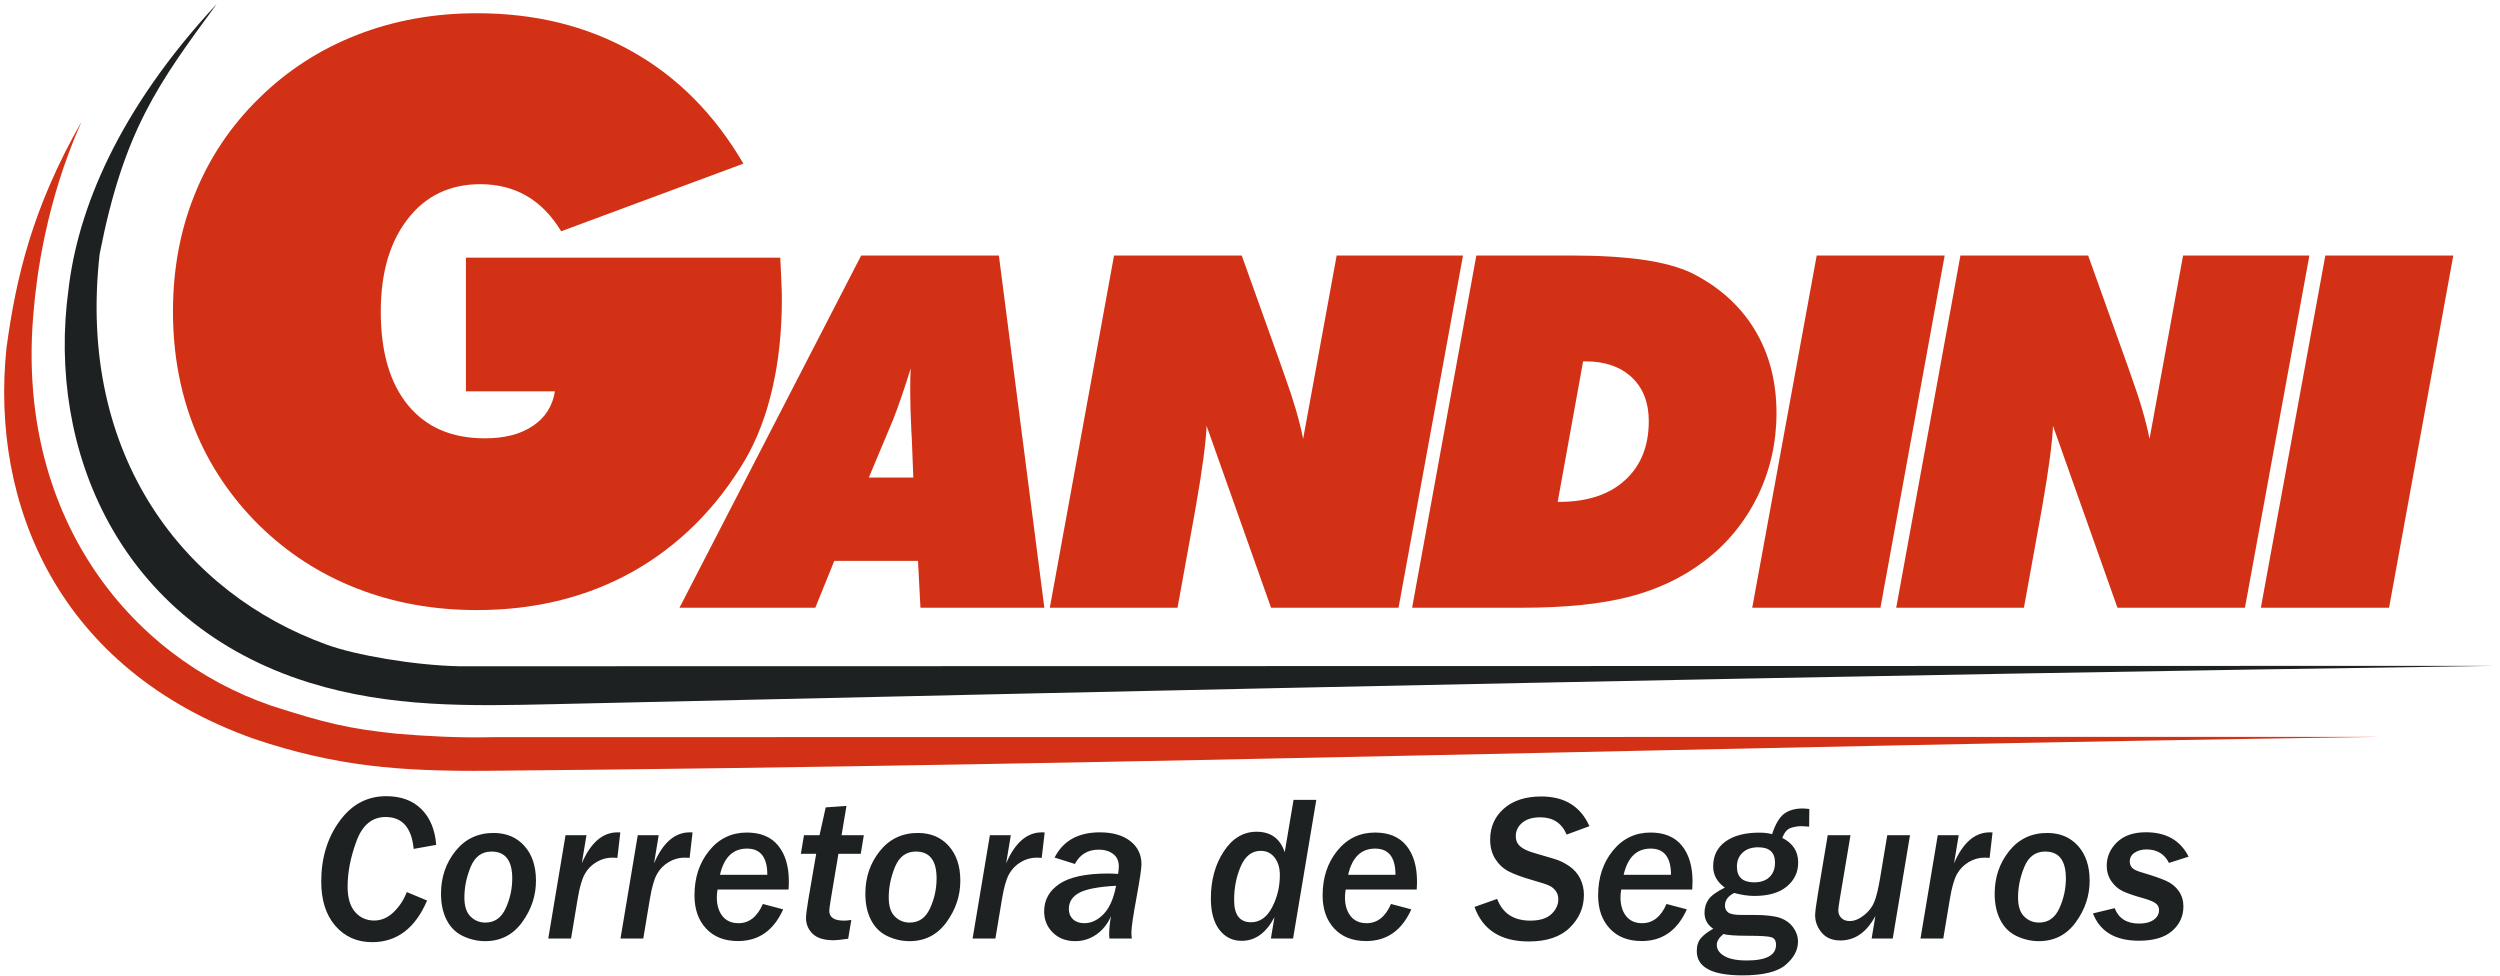
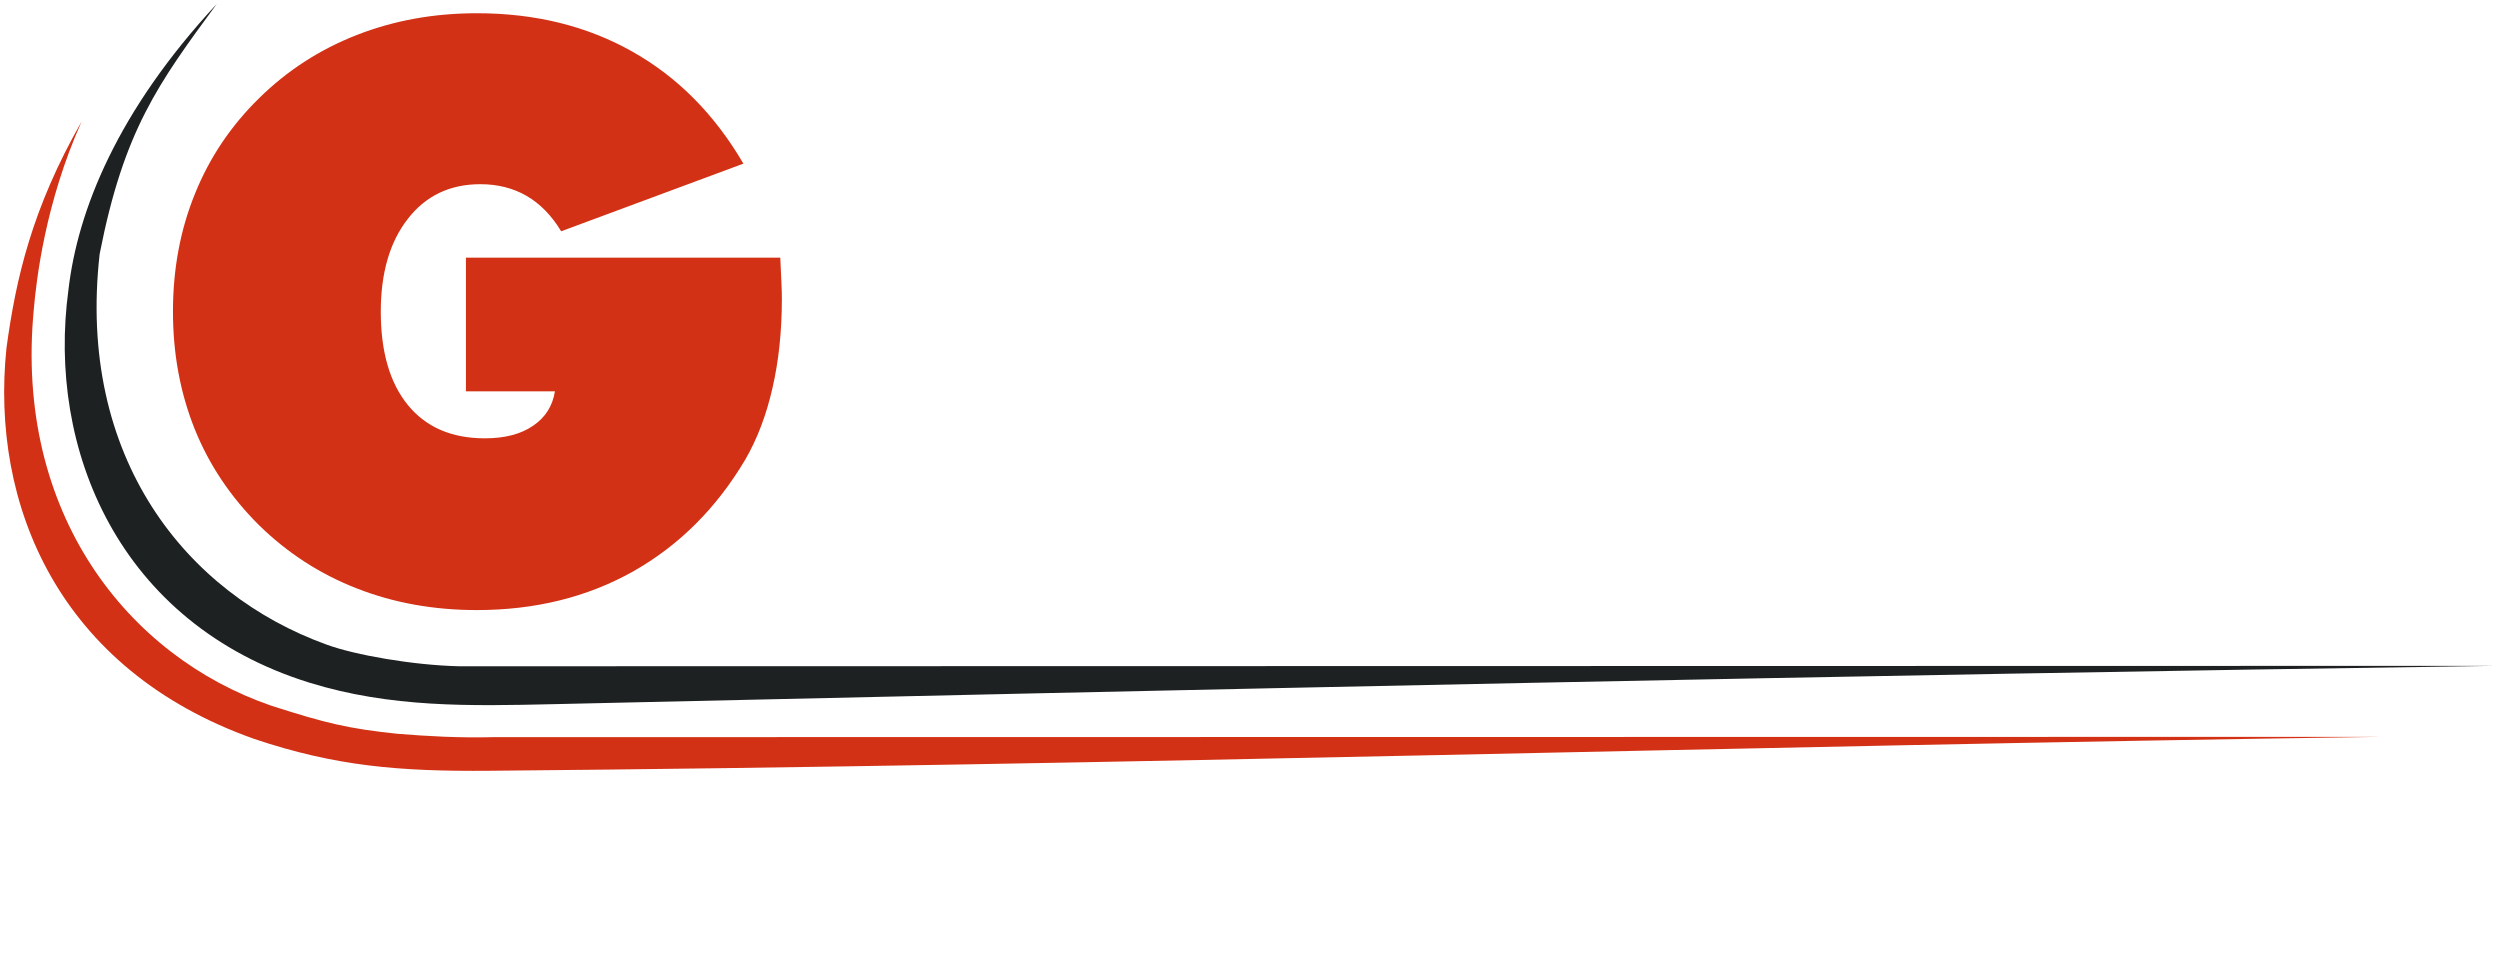
<svg xmlns="http://www.w3.org/2000/svg" width="492pt" height="192pt" viewBox="0 0 492 192" version="1.1">
  <g id="surface1">
-     <path style=" stroke:none;fill-rule:evenodd;fill:rgb(82.744%,19.215%,8.235%);fill-opacity:1;" d="M 170.984 93.984 L 179.738 93.984 L 179.453 86.551 C 179.422 86.148 179.387 85.566 179.355 84.809 C 179.211 81.703 179.133 79.215 179.133 77.324 C 179.133 76.062 179.133 75.094 179.148 74.414 C 179.164 73.734 179.195 73.09 179.227 72.492 C 178.652 74.352 178.078 76.145 177.484 77.855 C 176.895 79.586 176.336 81.121 175.809 82.48 Z M 133.719 119.602 L 169.48 50.285 L 196.578 50.285 L 205.527 119.602 L 181.145 119.602 L 180.664 110.375 L 164.191 110.375 L 160.453 119.602 Z M 206.602 119.602 L 219.242 50.285 L 244.375 50.285 L 252.254 72.297 C 252.367 72.652 252.559 73.188 252.812 73.914 C 254.555 78.715 255.77 82.867 256.457 86.359 L 263.055 50.285 L 287.918 50.285 L 275.23 119.602 L 250.145 119.602 L 237.457 83.805 C 237.328 87.055 236.629 92.34 235.348 99.629 L 235.254 100.191 L 231.738 119.602 Z M 306.551 98.77 L 306.84 98.77 C 312.352 98.77 316.684 97.348 319.801 94.504 C 322.914 91.676 324.48 87.781 324.48 82.867 C 324.48 79.23 323.363 76.371 321.141 74.27 C 318.902 72.168 315.867 71.117 312.035 71.117 L 311.555 71.117 Z M 277.902 119.602 L 290.543 50.285 L 309.078 50.285 C 314.812 50.285 319.621 50.578 323.473 51.141 C 327.324 51.707 330.488 52.578 332.949 53.742 C 338.352 56.461 342.473 60.176 345.332 64.895 C 348.191 69.613 349.613 75.078 349.613 81.301 C 349.613 87.133 348.367 92.613 345.875 97.703 C 343.367 102.793 339.867 107.062 335.348 110.473 C 331.098 113.688 326.176 116.016 320.598 117.453 C 315.004 118.891 307.977 119.602 299.488 119.602 Z M 344.84 119.602 L 357.527 50.285 L 382.711 50.285 L 370.07 119.602 Z M 373.176 119.602 L 385.812 50.285 L 410.949 50.285 L 418.824 72.297 C 418.938 72.652 419.129 73.188 419.387 73.914 C 421.129 78.715 422.34 82.867 423.027 86.359 L 429.629 50.285 L 454.488 50.285 L 441.805 119.602 L 416.715 119.602 L 404.027 83.805 C 403.902 87.055 403.199 92.34 401.922 99.629 L 401.824 100.191 L 398.309 119.602 Z M 444.938 119.602 L 457.625 50.285 L 482.809 50.285 L 470.168 119.602 L 444.938 119.602 " />
    <path style=" stroke:none;fill-rule:evenodd;fill:rgb(11.765%,12.941%,13.333%);fill-opacity:1;" d="M 42.664 0.77 C 31.109 16.508 24.379 25.633 19.613 49.98 C 15.09 90.023 36.602 116.871 64.277 126.859 C 69.82 128.902 81.336 130.922 90.391 131.121 L 491.07 131.039 C 363.992 132.855 234.652 135.723 108.824 138.582 C 92.469 138.953 76.875 139.297 60.875 134.344 C 23.348 122.664 9.199 88.363 13.473 57.004 C 15.277 41.453 23.082 21.859 42.664 0.77 " />
    <path style=" stroke:none;fill-rule:evenodd;fill:rgb(82.744%,19.215%,8.235%);fill-opacity:1;" d="M 109.211 77.02 L 91.695 77.02 L 91.695 50.711 L 153.559 50.711 C 153.66 53.008 153.738 54.703 153.793 55.824 C 153.844 56.949 153.871 57.941 153.871 58.828 C 153.871 65.246 153.242 71.094 152.016 76.395 C 150.816 81.691 149.016 86.391 146.664 90.461 C 140.977 100.043 133.59 107.375 124.586 112.465 C 115.555 117.531 105.297 120.062 93.836 120.062 C 85.379 120.062 77.496 118.652 70.242 115.809 C 62.984 112.988 56.535 108.812 50.926 103.305 C 45.391 97.797 41.164 91.508 38.316 84.434 C 35.473 77.336 34.039 69.633 34.039 61.332 C 34.039 52.98 35.473 45.227 38.371 38.129 C 41.242 31.004 45.445 24.766 50.953 19.359 C 56.484 13.906 62.934 9.73 70.215 6.887 C 77.496 4.039 85.379 2.605 93.836 2.605 C 105.32 2.605 115.5 5.109 124.43 10.148 C 133.355 15.16 140.637 22.52 146.301 32.203 L 110.438 45.516 C 108.559 42.41 106.289 40.086 103.625 38.547 C 100.961 37.008 97.934 36.25 94.516 36.25 C 88.562 36.25 83.789 38.52 80.266 43.062 C 76.715 47.605 74.938 53.684 74.938 61.332 C 74.938 69.242 76.715 75.375 80.289 79.734 C 83.867 84.094 88.902 86.262 95.43 86.262 C 99.316 86.262 102.477 85.449 104.879 83.809 C 107.305 82.188 108.742 79.918 109.211 77.02 " />
    <path style=" stroke:none;fill-rule:evenodd;fill:rgb(82.744%,19.215%,8.235%);fill-opacity:1;" d="M 16.07 23.902 C 8.902 39.891 7.133 55.164 6.648 60.93 C 2.82 100.977 25.129 129.184 53.414 138.891 C 64.055 142.305 68.52 143.402 78.23 144.41 C 84.094 144.883 90.219 145.242 97.172 145.07 L 468.543 145.012 C 341.465 146.828 222.148 150.594 96.293 151.688 C 78.508 151.844 65.988 150.777 50.086 145.438 C 11.434 131.789 -1.922 99.203 1.273 68.492 C 3.133 54.805 6.297 41.012 16.07 23.902 " />
-     <path style=" stroke:none;fill-rule:nonzero;fill:rgb(11.765%,12.941%,13.333%);fill-opacity:1;" d="M 84.051 177.223 C 81.719 182.688 78.109 185.418 73.234 185.418 C 70.273 185.418 67.863 184.352 66 182.211 C 64.145 180.074 63.219 177.16 63.219 173.48 C 63.219 168.887 64.41 164.938 66.793 161.641 C 69.18 158.336 72.246 156.688 75.992 156.688 C 78.914 156.688 81.219 157.539 82.926 159.23 C 84.633 160.926 85.609 163.266 85.848 166.27 L 81.41 167.066 C 81.008 162.883 79.172 160.789 75.891 160.789 C 73.242 160.789 71.332 162.363 70.164 165.504 C 68.996 168.648 68.41 171.645 68.41 174.484 C 68.41 176.695 68.902 178.359 69.883 179.48 C 70.859 180.598 72.109 181.16 73.633 181.16 C 75.031 181.16 76.301 180.621 77.438 179.535 C 78.578 178.441 79.453 177.125 80.055 175.562 Z M 95.484 185.219 C 93.98 185.219 92.523 184.887 91.117 184.223 C 89.711 183.555 88.641 182.496 87.902 181.051 C 87.156 179.602 86.789 177.883 86.789 175.883 C 86.789 172.641 87.746 169.844 89.648 167.477 C 91.551 165.105 94.043 163.926 97.129 163.926 C 99.66 163.926 101.688 164.781 103.203 166.48 C 104.723 168.18 105.48 170.457 105.48 173.324 C 105.48 176.273 104.574 178.988 102.766 181.48 C 100.949 183.977 98.527 185.219 95.484 185.219 Z M 95.523 181.562 C 97.34 181.562 98.672 180.625 99.523 178.75 C 100.379 176.879 100.809 174.914 100.809 172.867 C 100.809 169.344 99.449 167.586 96.727 167.586 C 94.82 167.586 93.457 168.594 92.625 170.609 C 91.797 172.613 91.391 174.621 91.391 176.621 C 91.391 178.312 91.785 179.562 92.59 180.359 C 93.387 181.16 94.363 181.562 95.523 181.562 Z M 112.383 184.699 L 107.898 184.699 L 111.297 164.363 L 115.418 164.363 L 114.496 169.906 C 116.242 165.836 118.594 163.805 121.531 163.805 C 121.656 163.805 121.832 163.812 122.078 163.824 L 121.5 168.828 C 121.055 168.801 120.723 168.785 120.496 168.785 C 119.391 168.785 118.348 169.078 117.371 169.668 C 116.387 170.254 115.621 171.043 115.07 172.035 C 114.52 173.031 114.055 174.656 113.68 176.922 Z M 126.598 184.699 L 122.113 184.699 L 125.512 164.363 L 129.633 164.363 L 128.715 169.906 C 130.461 165.836 132.809 163.805 135.746 163.805 C 135.871 163.805 136.051 163.812 136.297 163.824 L 135.715 168.828 C 135.27 168.801 134.938 168.785 134.711 168.785 C 133.605 168.785 132.562 169.078 131.586 169.668 C 130.602 170.254 129.84 171.043 129.285 172.035 C 128.734 173.031 128.27 174.656 127.895 176.922 Z M 154.129 178.961 C 152.258 183.125 149.301 185.199 145.246 185.199 C 142.578 185.199 140.484 184.379 138.965 182.742 C 137.434 181.105 136.672 178.922 136.672 176.203 C 136.672 172.738 137.633 169.809 139.559 167.426 C 141.488 165.039 143.965 163.844 146.988 163.844 C 149.703 163.844 151.766 164.707 153.156 166.426 C 154.551 168.145 155.246 170.492 155.246 173.469 C 155.246 173.961 155.227 174.492 155.184 175.066 L 141.207 175.066 C 141.121 175.637 141.07 176.145 141.07 176.586 C 141.07 178.113 141.441 179.352 142.176 180.285 C 142.922 181.215 143.965 181.684 145.328 181.684 C 147.434 181.684 149.035 180.422 150.129 177.902 Z M 151.008 172.164 C 151.008 168.723 149.672 167.004 147.008 167.004 C 144.254 167.004 142.477 168.723 141.691 172.164 Z M 166.922 184.742 C 165.578 184.941 164.621 185.043 164.062 185.043 C 162.188 185.043 160.809 184.617 159.934 183.773 C 159.062 182.926 158.625 181.895 158.625 180.68 C 158.625 180.055 158.781 178.84 159.082 177.023 L 160.625 168.027 L 157.609 168.027 L 158.223 164.363 L 161.285 164.363 L 162.5 158.891 L 166.582 158.609 L 165.621 164.363 L 170 164.363 L 169.398 168.027 L 165.004 168.027 L 163.484 177.086 C 163.301 178.203 163.203 178.922 163.203 179.242 C 163.203 180.539 164.164 181.18 166.086 181.18 C 166.48 181.18 166.973 181.141 167.543 181.043 Z M 178.996 185.219 C 177.496 185.219 176.035 184.887 174.629 184.223 C 173.223 183.555 172.152 182.496 171.414 181.051 C 170.672 179.602 170.301 177.883 170.301 175.883 C 170.301 172.641 171.258 169.844 173.16 167.477 C 175.066 165.105 177.555 163.926 180.641 163.926 C 183.172 163.926 185.199 164.781 186.715 166.48 C 188.234 168.18 188.992 170.457 188.992 173.324 C 188.992 176.273 188.086 178.988 186.277 181.48 C 184.461 183.977 182.039 185.219 178.996 185.219 Z M 179.035 181.562 C 180.852 181.562 182.184 180.625 183.035 178.75 C 183.891 176.879 184.32 174.914 184.32 172.867 C 184.32 169.344 182.961 167.586 180.238 167.586 C 178.336 167.586 176.969 168.594 176.137 170.609 C 175.312 172.613 174.902 174.621 174.902 176.621 C 174.902 178.312 175.297 179.562 176.102 180.359 C 176.902 181.16 177.879 181.562 179.035 181.562 Z M 195.895 184.699 L 191.41 184.699 L 194.809 164.363 L 198.93 164.363 L 198.008 169.906 C 199.758 165.836 202.105 163.805 205.047 163.805 C 205.168 163.805 205.348 163.812 205.59 163.824 L 205.012 168.828 C 204.566 168.801 204.234 168.785 204.008 168.785 C 202.902 168.785 201.859 169.078 200.883 169.668 C 199.898 170.254 199.137 171.043 198.582 172.035 C 198.031 173.031 197.566 174.656 197.191 176.922 Z M 222.742 184.699 L 218.324 184.699 C 218.297 184.34 218.285 184.047 218.285 183.82 C 218.285 182.852 218.402 181.684 218.641 180.32 C 217.977 181.84 217.016 183.035 215.766 183.91 C 214.512 184.781 213.133 185.219 211.625 185.219 C 209.809 185.219 208.336 184.66 207.195 183.535 C 206.055 182.406 205.488 181.016 205.488 179.363 C 205.488 177.086 206.508 175.27 208.531 173.926 C 210.566 172.582 213.754 171.906 218.078 171.906 C 218.641 171.906 219.297 171.934 220.047 171.988 C 220.133 171.371 220.184 170.887 220.184 170.527 C 220.184 169.434 219.809 168.609 219.051 168.047 C 218.297 167.488 217.363 167.211 216.246 167.211 C 214.094 167.211 212.531 168.145 211.543 170.027 L 207.543 168.766 C 209.23 165.461 212.191 163.805 216.441 163.805 C 218.973 163.805 220.973 164.379 222.441 165.523 C 223.906 166.672 224.641 168.199 224.641 170.102 C 224.641 170.914 224.316 173.066 223.684 176.547 C 223 180.211 222.66 182.539 222.66 183.52 C 222.66 183.883 222.688 184.27 222.742 184.699 Z M 219.645 174.32 C 216.164 174.512 213.746 174.969 212.383 175.707 C 211.023 176.438 210.348 177.508 210.348 178.922 C 210.348 179.73 210.621 180.402 211.168 180.914 C 211.715 181.426 212.457 181.684 213.406 181.684 C 214.766 181.684 216.027 181.086 217.188 179.891 C 218.34 178.703 219.164 176.844 219.645 174.32 Z M 254.477 184.699 L 250.113 184.699 L 250.812 180.504 C 249.172 183.609 247.031 185.156 244.375 185.156 C 242.547 185.156 241.078 184.426 239.969 182.973 C 238.855 181.516 238.297 179.461 238.297 176.824 C 238.297 173.223 239.141 170.137 240.84 167.559 C 242.531 164.977 244.684 163.688 247.297 163.688 C 250.094 163.688 251.938 165.031 252.832 167.727 L 254.57 157.41 L 259.047 157.41 Z M 246.199 181.5 C 247.93 181.5 249.309 180.531 250.332 178.594 C 251.355 176.656 251.875 174.531 251.875 172.227 C 251.875 170.801 251.527 169.645 250.844 168.766 C 250.156 167.887 249.246 167.449 248.113 167.449 C 246.383 167.449 245.078 168.453 244.199 170.457 C 243.316 172.465 242.875 174.688 242.875 177.145 C 242.875 180.047 243.98 181.5 246.199 181.5 Z M 277.746 178.961 C 275.879 183.125 272.922 185.199 268.867 185.199 C 266.199 185.199 264.105 184.379 262.586 182.742 C 261.055 181.105 260.289 178.922 260.289 176.203 C 260.289 172.738 261.254 169.809 263.176 167.426 C 265.109 165.039 267.586 163.844 270.609 163.844 C 273.324 163.844 275.387 164.707 276.777 166.426 C 278.172 168.145 278.867 170.492 278.867 173.469 C 278.867 173.961 278.848 174.492 278.805 175.066 L 264.828 175.066 C 264.738 175.637 264.691 176.145 264.691 176.586 C 264.691 178.113 265.062 179.352 265.797 180.285 C 266.539 181.215 267.586 181.684 268.949 181.684 C 271.055 181.684 272.656 180.422 273.746 177.902 Z M 274.629 172.164 C 274.629 168.723 273.289 167.004 270.629 167.004 C 267.871 167.004 266.098 168.723 265.312 172.164 Z M 312.797 162.59 L 308.316 164.246 C 307.359 161.98 305.625 160.848 303.121 160.848 C 301.602 160.848 300.418 161.203 299.574 161.922 C 298.727 162.629 298.305 163.516 298.305 164.57 C 298.305 165.379 298.59 166.043 299.164 166.555 C 299.734 167.066 300.68 167.512 302.004 167.887 L 305.734 168.984 C 306.82 169.289 307.844 169.777 308.82 170.445 C 309.789 171.113 310.52 171.945 310.996 172.941 C 311.477 173.945 311.715 174.996 311.715 176.102 C 311.715 178.586 310.793 180.73 308.949 182.551 C 307.102 184.375 304.402 185.281 300.863 185.281 C 295.367 185.281 291.805 183.016 290.184 178.484 L 294.637 176.902 C 295.723 179.754 297.895 181.18 301.164 181.18 C 303.027 181.18 304.41 180.75 305.32 179.891 C 306.227 179.031 306.676 178.055 306.676 176.961 C 306.676 176.332 306.508 175.793 306.164 175.332 C 305.832 174.875 305.402 174.527 304.875 174.285 C 304.355 174.039 303.32 173.707 301.758 173.262 C 299.586 172.637 297.961 172.043 296.891 171.48 C 295.82 170.922 294.945 170.109 294.27 169.043 C 293.602 167.98 293.262 166.711 293.262 165.242 C 293.262 162.754 294.16 160.711 295.965 159.129 C 297.758 157.547 300.215 156.746 303.32 156.746 C 307.906 156.746 311.066 158.691 312.797 162.59 Z M 331.969 178.961 C 330.098 183.125 327.145 185.199 323.09 185.199 C 320.422 185.199 318.328 184.379 316.805 182.742 C 315.277 181.105 314.512 178.922 314.512 176.203 C 314.512 172.738 315.473 169.809 317.398 167.426 C 319.328 165.039 321.809 163.844 324.828 163.844 C 327.547 163.844 329.605 164.707 331 166.426 C 332.391 168.145 333.09 170.492 333.09 173.469 C 333.09 173.961 333.066 174.492 333.027 175.066 L 319.051 175.066 C 318.961 175.637 318.914 176.145 318.914 176.586 C 318.914 178.113 319.281 179.352 320.02 180.285 C 320.762 181.215 321.809 181.684 323.172 181.684 C 325.273 181.684 326.879 180.422 327.969 177.902 Z M 328.852 172.164 C 328.852 168.723 327.512 167.004 324.852 167.004 C 322.094 167.004 320.32 168.723 319.535 172.164 Z M 337.168 182.781 C 336.023 182 335.449 180.949 335.449 179.645 C 335.449 178.641 335.711 177.766 336.234 177.016 C 336.766 176.258 337.832 175.48 339.449 174.684 C 337.914 173.578 337.148 172.184 337.148 170.508 C 337.148 168.426 337.945 166.801 339.559 165.625 C 341.16 164.453 343.387 163.863 346.227 163.863 C 347.223 163.863 348.062 163.969 348.742 164.164 C 349.398 162.18 350.191 160.844 351.125 160.145 C 352.055 159.457 353.254 159.109 354.723 159.109 C 355.117 159.109 355.574 159.145 356.078 159.211 L 356.039 162.684 C 355.324 162.625 354.816 162.59 354.539 162.59 C 353.82 162.59 353.113 162.707 352.402 162.945 C 351.691 163.191 351.145 163.84 350.766 164.91 C 352.84 165.945 353.883 167.559 353.883 169.75 C 353.883 171.652 353.133 173.223 351.645 174.465 C 350.148 175.707 348.012 176.32 345.242 176.32 C 344.07 176.32 342.754 176.129 341.285 175.738 C 340.07 176.355 339.469 177.18 339.469 178.223 C 339.469 178.797 339.68 179.246 340.105 179.574 C 340.535 179.898 341.406 180.059 342.727 180.059 L 345.148 180.059 C 347.504 180.059 349.234 180.258 350.336 180.652 C 351.434 181.043 352.293 181.672 352.914 182.531 C 353.535 183.391 353.844 184.312 353.844 185.301 C 353.844 186.98 353.031 188.508 351.41 189.887 C 349.797 191.266 346.957 191.953 342.902 191.953 C 336.918 191.953 333.926 190.363 333.926 187.18 C 333.926 186.086 334.207 185.227 334.766 184.59 C 335.328 183.957 336.125 183.355 337.168 182.781 Z M 345.223 173.645 C 346.52 173.645 347.523 173.297 348.246 172.594 C 348.961 171.898 349.324 170.949 349.324 169.77 C 349.324 167.754 348.227 166.746 346.02 166.746 C 344.719 166.746 343.695 167.094 342.941 167.797 C 342.199 168.492 341.824 169.422 341.824 170.566 C 341.824 172.613 342.957 173.645 345.223 173.645 Z M 339.184 183.801 C 338.309 184.523 337.863 185.234 337.863 185.941 C 337.863 186.836 338.355 187.566 339.348 188.148 C 340.328 188.727 341.809 189.02 343.781 189.02 C 347.609 189.02 349.523 187.988 349.523 185.941 C 349.523 185.137 349.223 184.645 348.621 184.449 C 348.02 184.258 346.496 184.16 344.039 184.16 C 341.48 184.16 339.863 184.039 339.184 183.801 Z M 372.492 184.699 L 368.336 184.699 L 369.074 180.266 C 367.355 183.473 365.062 185.082 362.184 185.082 C 360.578 185.082 359.355 184.562 358.504 183.539 C 357.648 182.516 357.219 181.379 357.219 180.121 C 357.219 179.465 357.398 178.121 357.738 176.082 L 359.695 164.363 L 364.18 164.363 L 362.059 176.98 C 361.875 178.145 361.777 178.859 361.777 179.125 C 361.777 179.773 361.984 180.293 362.398 180.68 C 362.809 181.07 363.355 181.262 364.016 181.262 C 364.938 181.262 365.879 180.879 366.836 180.121 C 367.797 179.363 368.48 178.469 368.879 177.453 C 369.277 176.438 369.641 174.934 369.977 172.961 L 371.414 164.363 L 375.891 164.363 Z M 382.438 184.699 L 377.953 184.699 L 381.352 164.363 L 385.473 164.363 L 384.551 169.906 C 386.301 165.836 388.648 163.805 391.59 163.805 C 391.711 163.805 391.891 163.812 392.133 163.824 L 391.555 168.828 C 391.109 168.801 390.777 168.785 390.551 168.785 C 389.445 168.785 388.402 169.078 387.426 169.668 C 386.441 170.254 385.68 171.043 385.125 172.035 C 384.574 173.031 384.109 174.656 383.734 176.922 Z M 401.246 185.219 C 399.742 185.219 398.281 184.887 396.879 184.223 C 395.473 183.555 394.398 182.496 393.664 181.051 C 392.918 179.602 392.551 177.883 392.551 175.883 C 392.551 172.641 393.508 169.844 395.41 167.477 C 397.312 165.105 399.805 163.926 402.891 163.926 C 405.422 163.926 407.449 164.781 408.965 166.48 C 410.484 168.18 411.242 170.457 411.242 173.324 C 411.242 176.273 410.336 178.988 408.527 181.48 C 406.711 183.977 404.289 185.219 401.246 185.219 Z M 401.285 181.562 C 403.102 181.562 404.434 180.625 405.285 178.75 C 406.137 176.879 406.566 174.914 406.566 172.867 C 406.566 169.344 405.211 167.586 402.488 167.586 C 400.582 167.586 399.219 168.594 398.387 170.609 C 397.559 172.613 397.152 174.621 397.152 176.621 C 397.152 178.312 397.547 179.562 398.352 180.359 C 399.148 181.16 400.125 181.562 401.285 181.562 Z M 416.164 178.723 C 416.949 180.75 418.551 181.758 420.98 181.758 C 422.191 181.758 423.145 181.516 423.848 181.008 C 424.551 180.512 424.898 179.875 424.898 179.105 C 424.898 178.531 424.66 178.074 424.191 177.738 C 423.711 177.41 422.914 177.086 421.781 176.766 C 419.949 176.258 418.602 175.789 417.719 175.363 C 416.84 174.934 416.102 174.285 415.504 173.406 C 414.902 172.527 414.602 171.516 414.602 170.383 C 414.602 168.613 415.277 167.066 416.621 165.758 C 417.965 164.445 419.871 163.789 422.32 163.789 C 426.305 163.789 429.102 165.387 430.715 168.59 L 426.859 169.824 C 425.965 168.055 424.488 167.168 422.438 167.168 C 421.52 167.168 420.734 167.379 420.102 167.805 C 419.461 168.234 419.141 168.805 419.141 169.523 C 419.141 170.035 419.297 170.453 419.609 170.785 C 419.926 171.121 420.551 171.422 421.5 171.688 C 423.656 172.328 425.262 172.879 426.305 173.352 C 427.355 173.828 428.184 174.496 428.789 175.371 C 429.395 176.246 429.695 177.25 429.695 178.383 C 429.695 180.297 428.961 181.91 427.484 183.199 C 426.012 184.496 423.836 185.137 420.941 185.137 C 416.312 185.137 413.297 183.352 411.887 179.762 L 416.164 178.723 " />
  </g>
</svg>